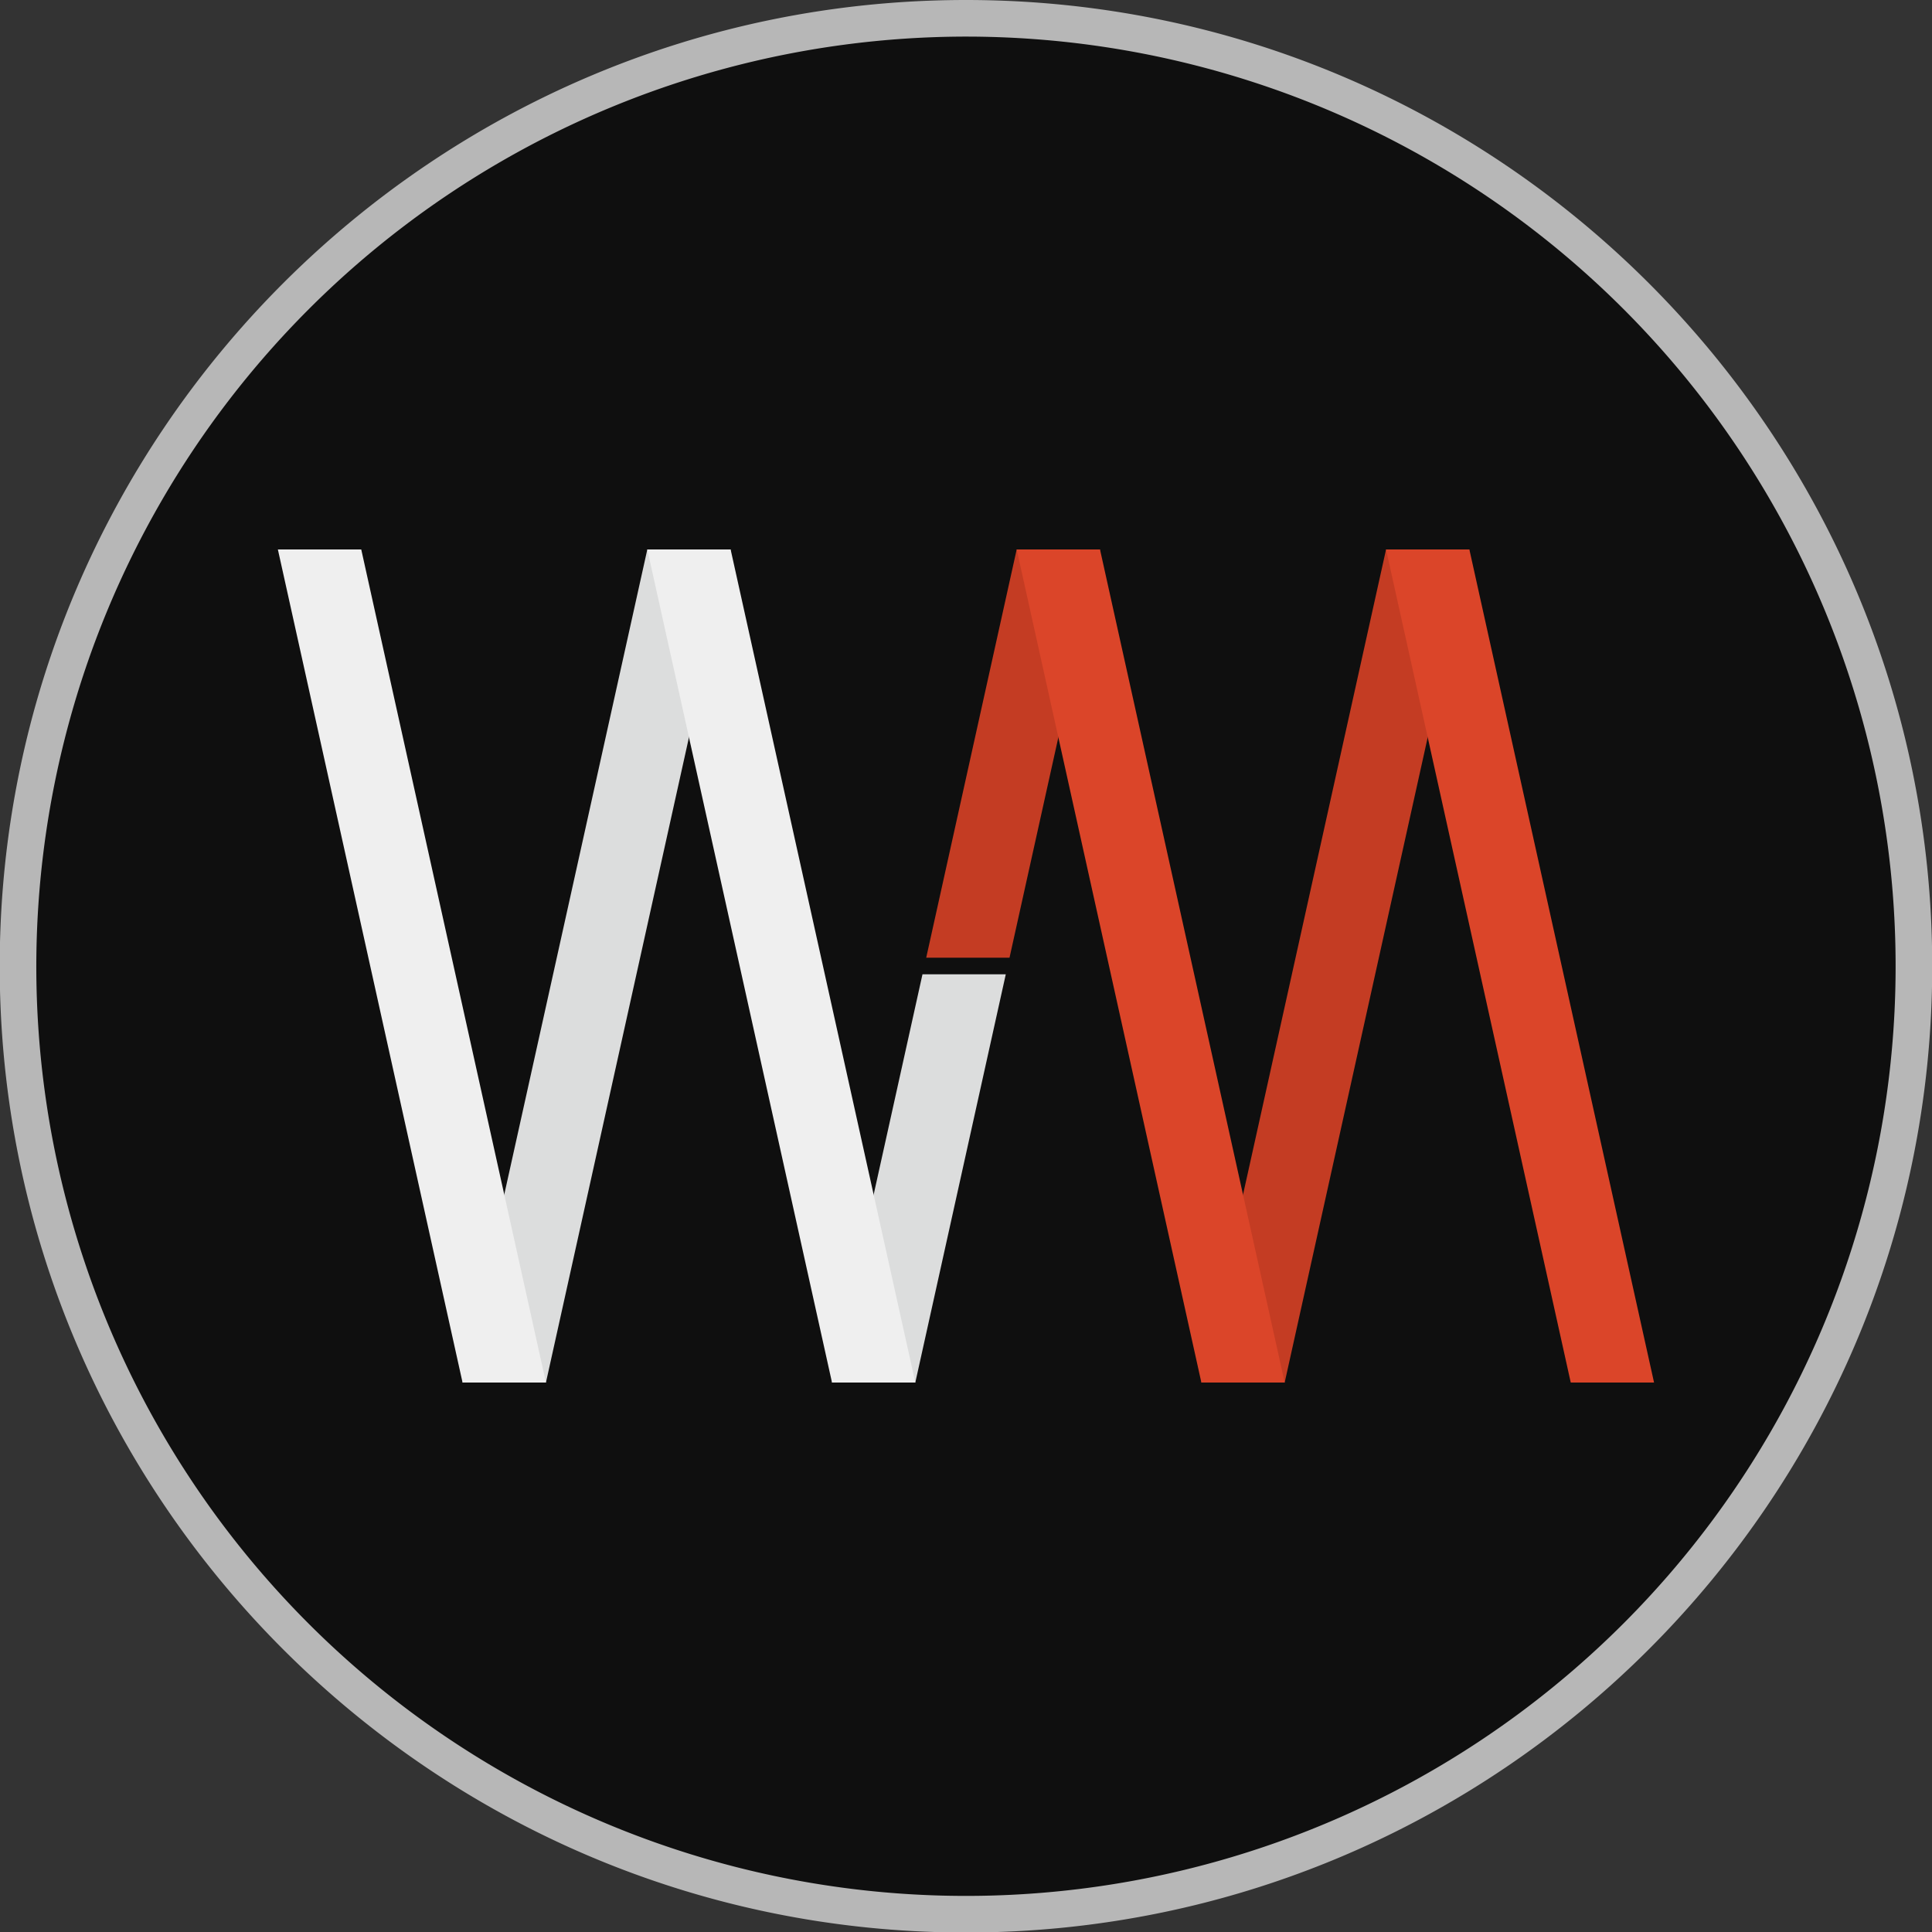
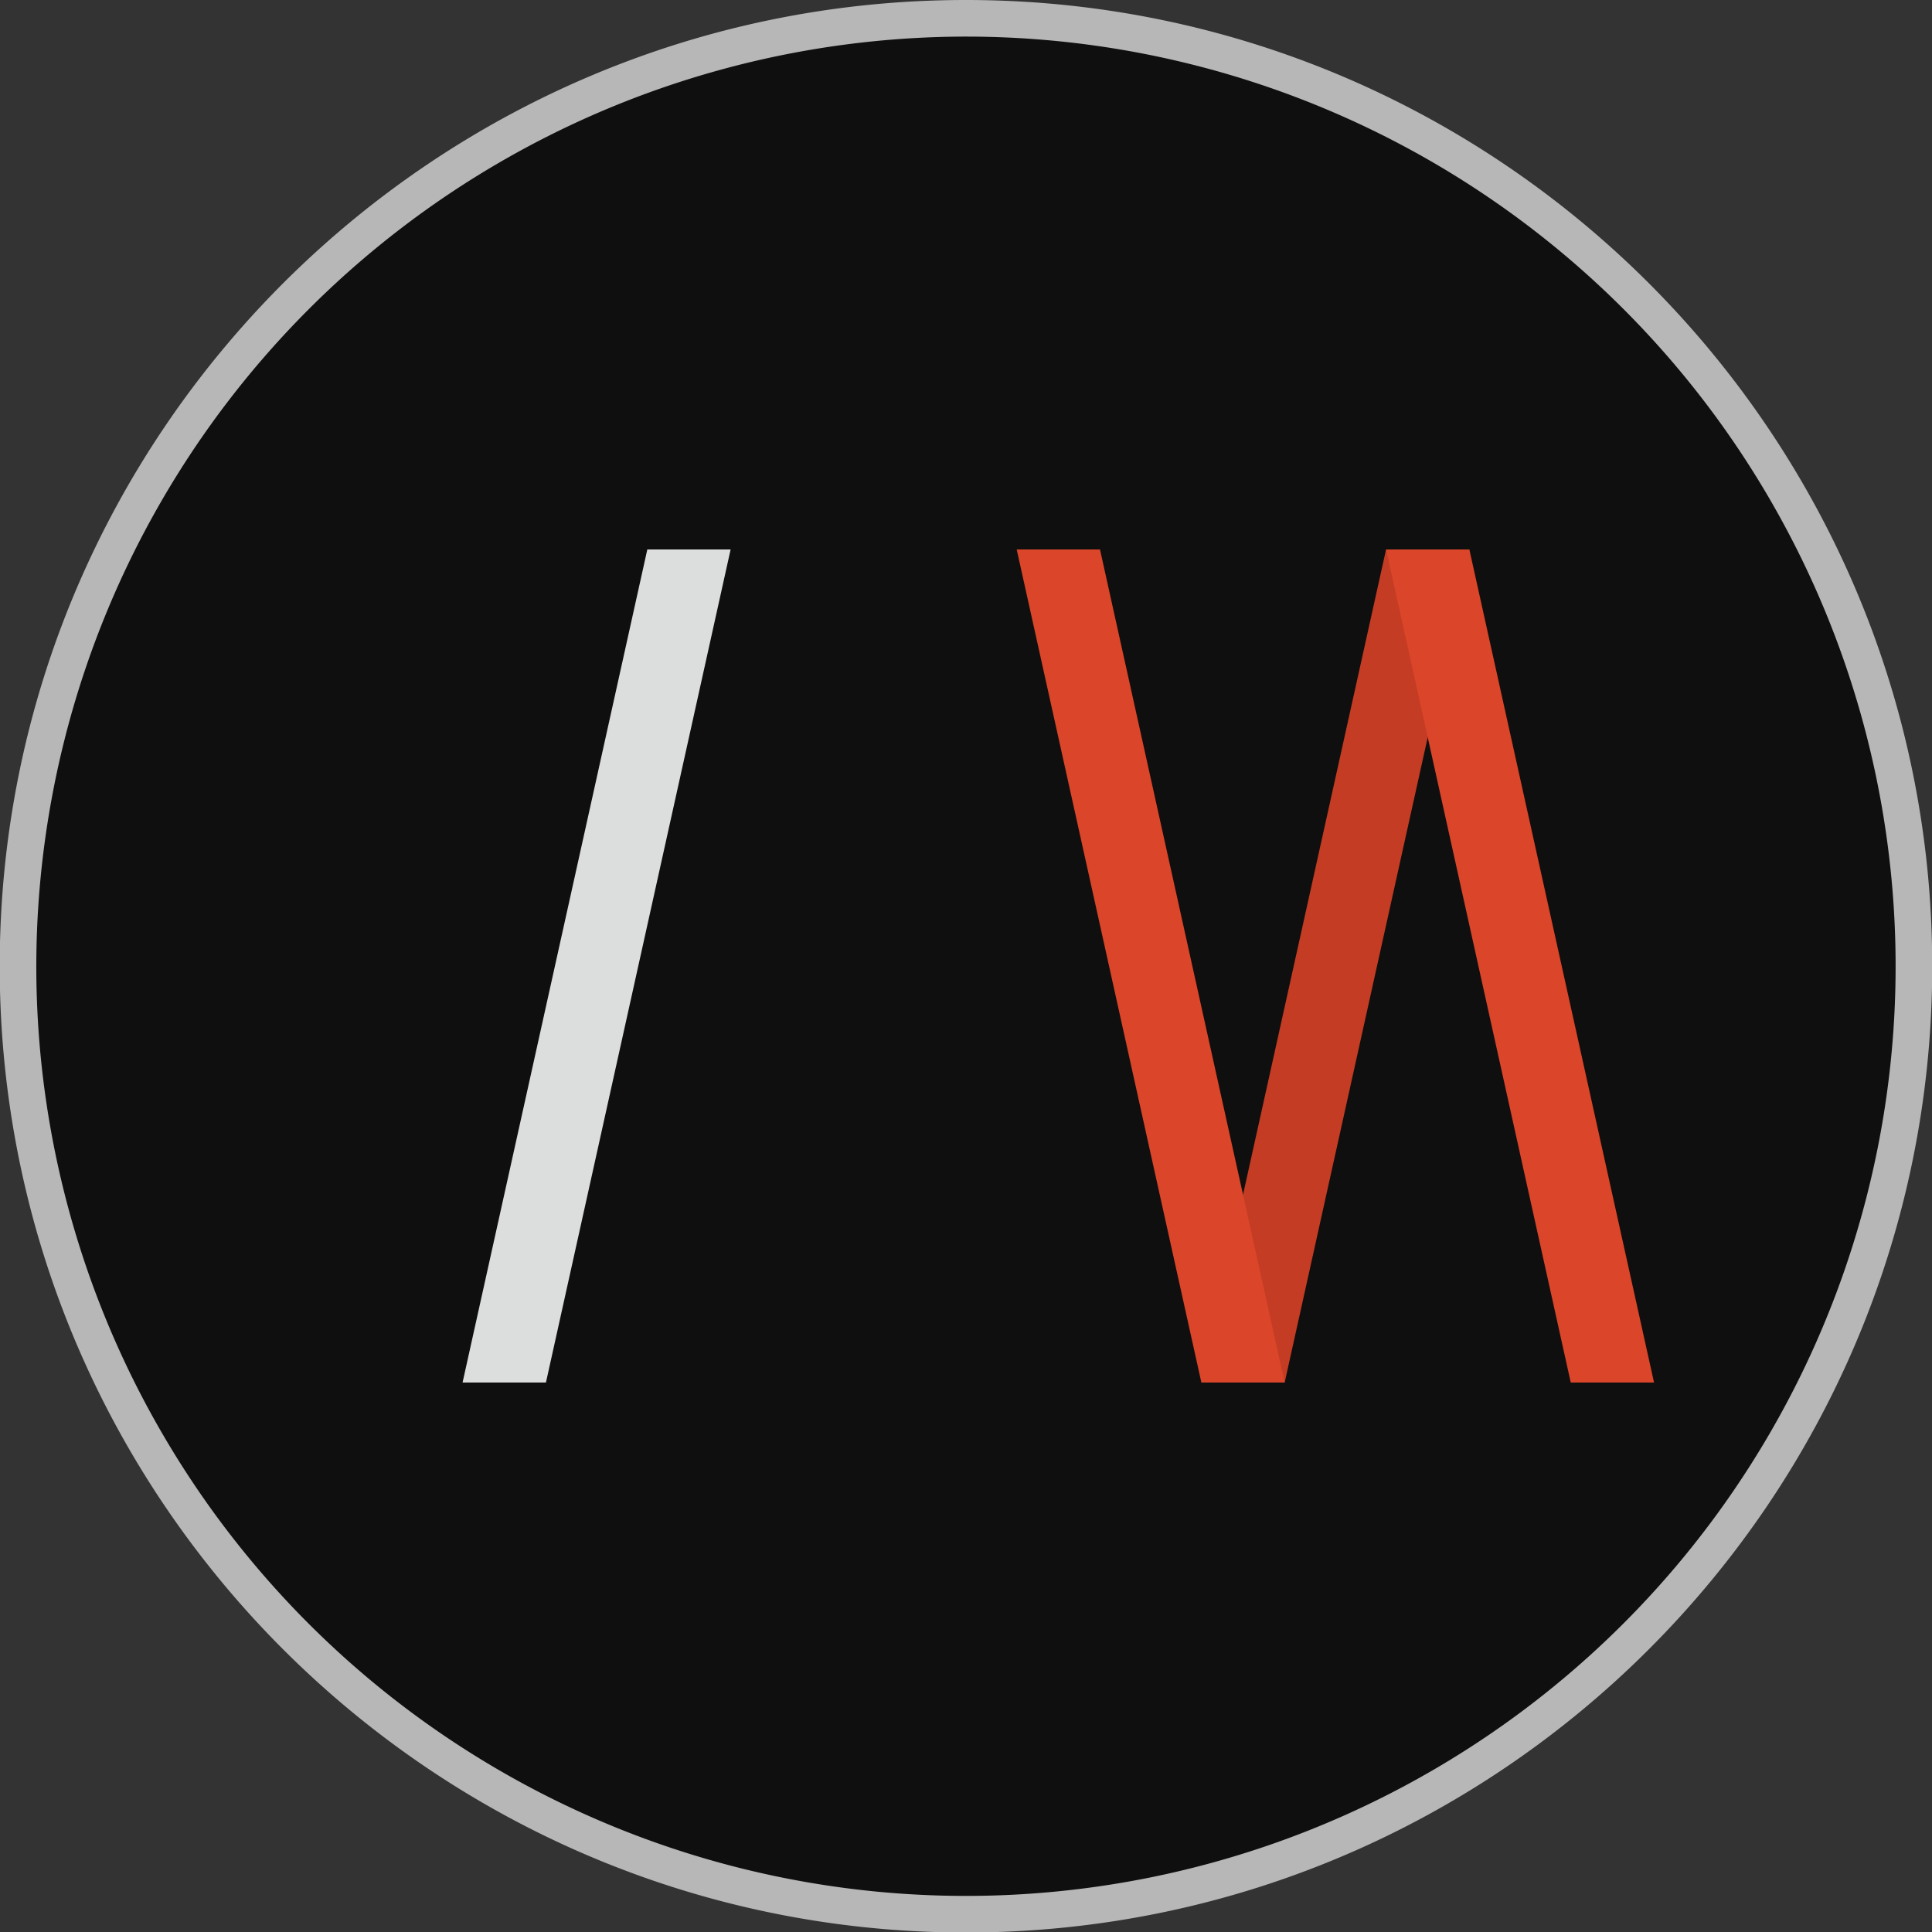
<svg xmlns="http://www.w3.org/2000/svg" id="图层_1" data-name="图层 1" viewBox="0 0 263.93 263.93">
  <rect x="0" y="0" width="263.93" height="263.93" fill="#333333" stroke="none" />
  <defs>
    <style>.cls-1{opacity:0.7;}.cls-2{fill:#efefef;}.cls-3{fill:#dcdddd;}.cls-4{fill:#c43c23;}.cls-5{fill:#db4529;}</style>
  </defs>
  <title>wm-logo</title>
  <g class="cls-1">
-     <path d="M235.52,277.36A129.46,129.46,0,1,1,365,147.89,129.61,129.61,0,0,1,235.52,277.36Z" transform="translate(-103.56 -15.93)" />
+     <path d="M235.52,277.36A129.46,129.46,0,1,1,365,147.89,129.61,129.61,0,0,1,235.52,277.36" transform="translate(-103.56 -15.93)" />
    <path class="cls-2" d="M235.52,20.93a127,127,0,1,1-127,127,127.11,127.11,0,0,1,127-127m0-5c-72.76,0-132,59.2-132,132s59.2,132,132,132,132-59.2,132-132-59.2-132-132-132Z" transform="translate(-103.56 -15.93)" />
  </g>
  <polygon class="cls-3" points="74.58 188.87 63.19 188.87 88.43 75.06 99.81 75.06 74.58 188.87" />
-   <polygon class="cls-2" points="74.58 188.87 63.19 188.87 37.96 75.06 49.35 75.06 74.58 188.87" />
  <polygon class="cls-4" points="175.5 188.87 164.12 188.87 189.35 75.06 200.73 75.06 175.5 188.87" />
-   <polygon class="cls-3" points="125.04 188.87 113.66 188.87 126.02 133.1 137.4 133.1 125.04 188.87" />
-   <polygon class="cls-4" points="137.91 130.83 126.53 130.83 138.89 75.06 150.27 75.06 137.91 130.83" />
-   <polygon class="cls-2" points="125.04 188.87 113.66 188.87 88.43 75.06 99.81 75.06 125.04 188.87" />
  <polygon class="cls-5" points="225.96 188.87 214.58 188.87 189.35 75.06 200.73 75.06 225.96 188.87" />
  <polygon class="cls-5" points="175.5 188.87 164.12 188.87 138.89 75.06 150.27 75.06 175.5 188.87" />
</svg>